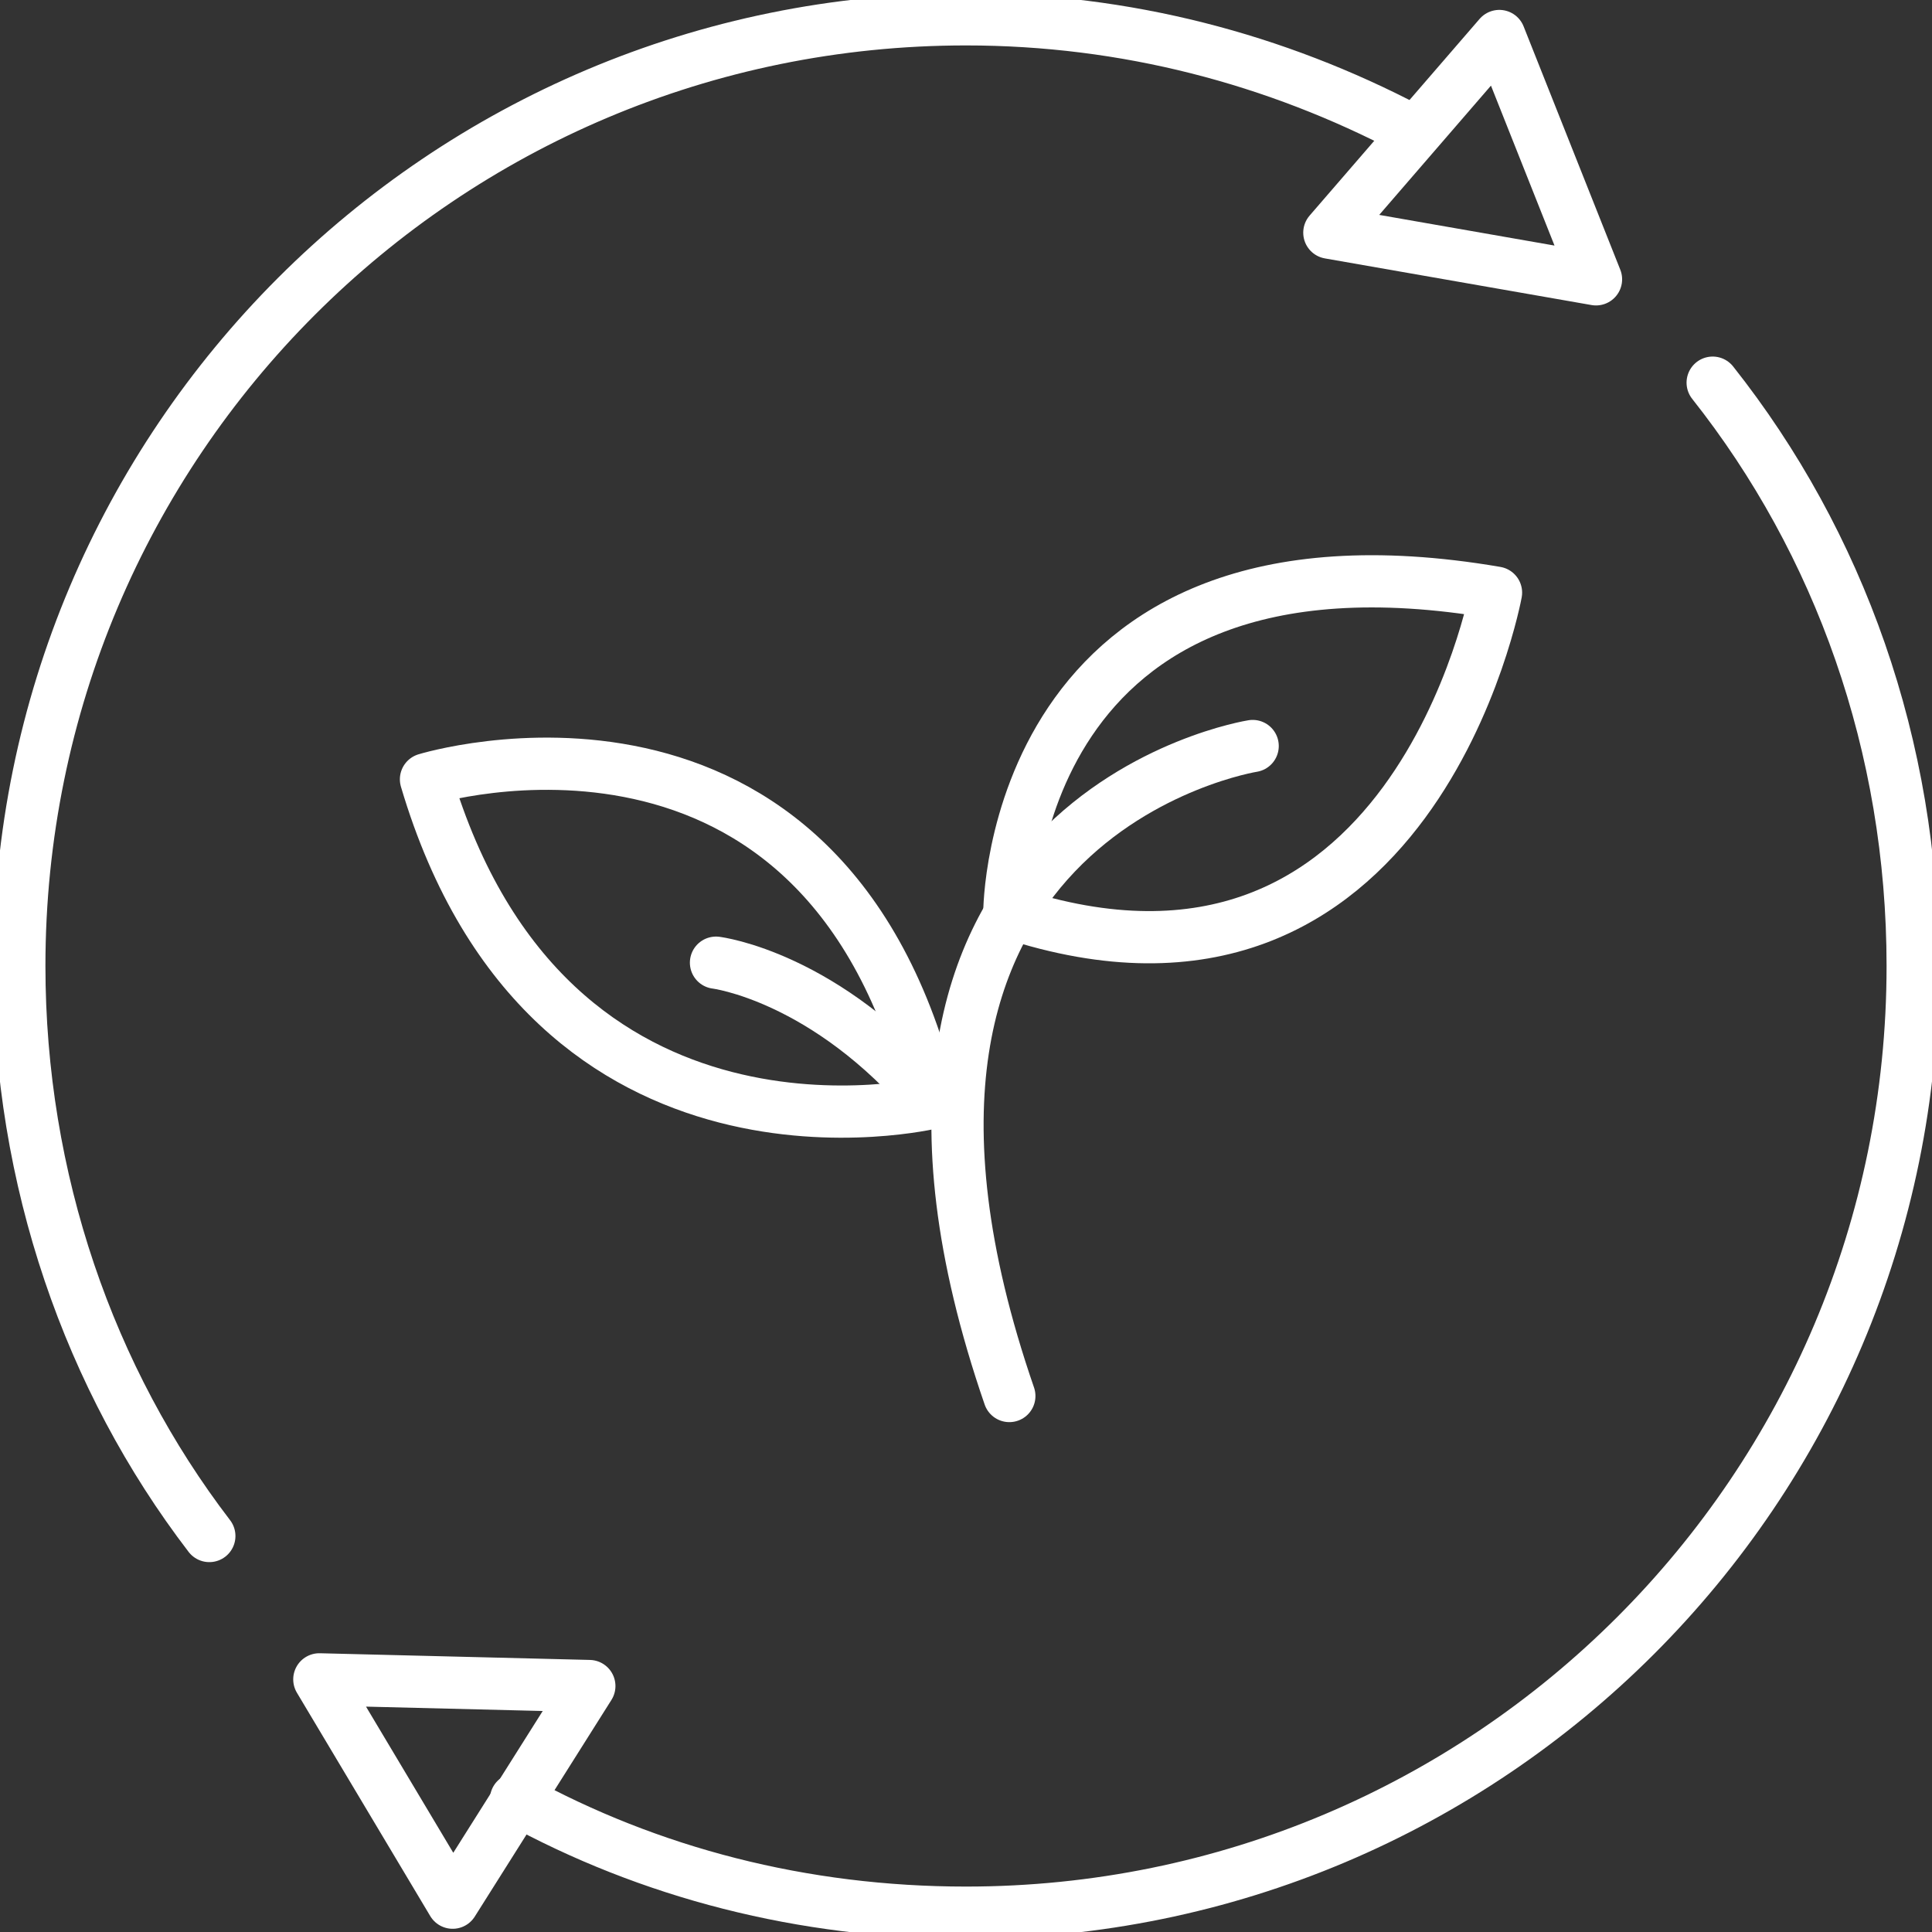
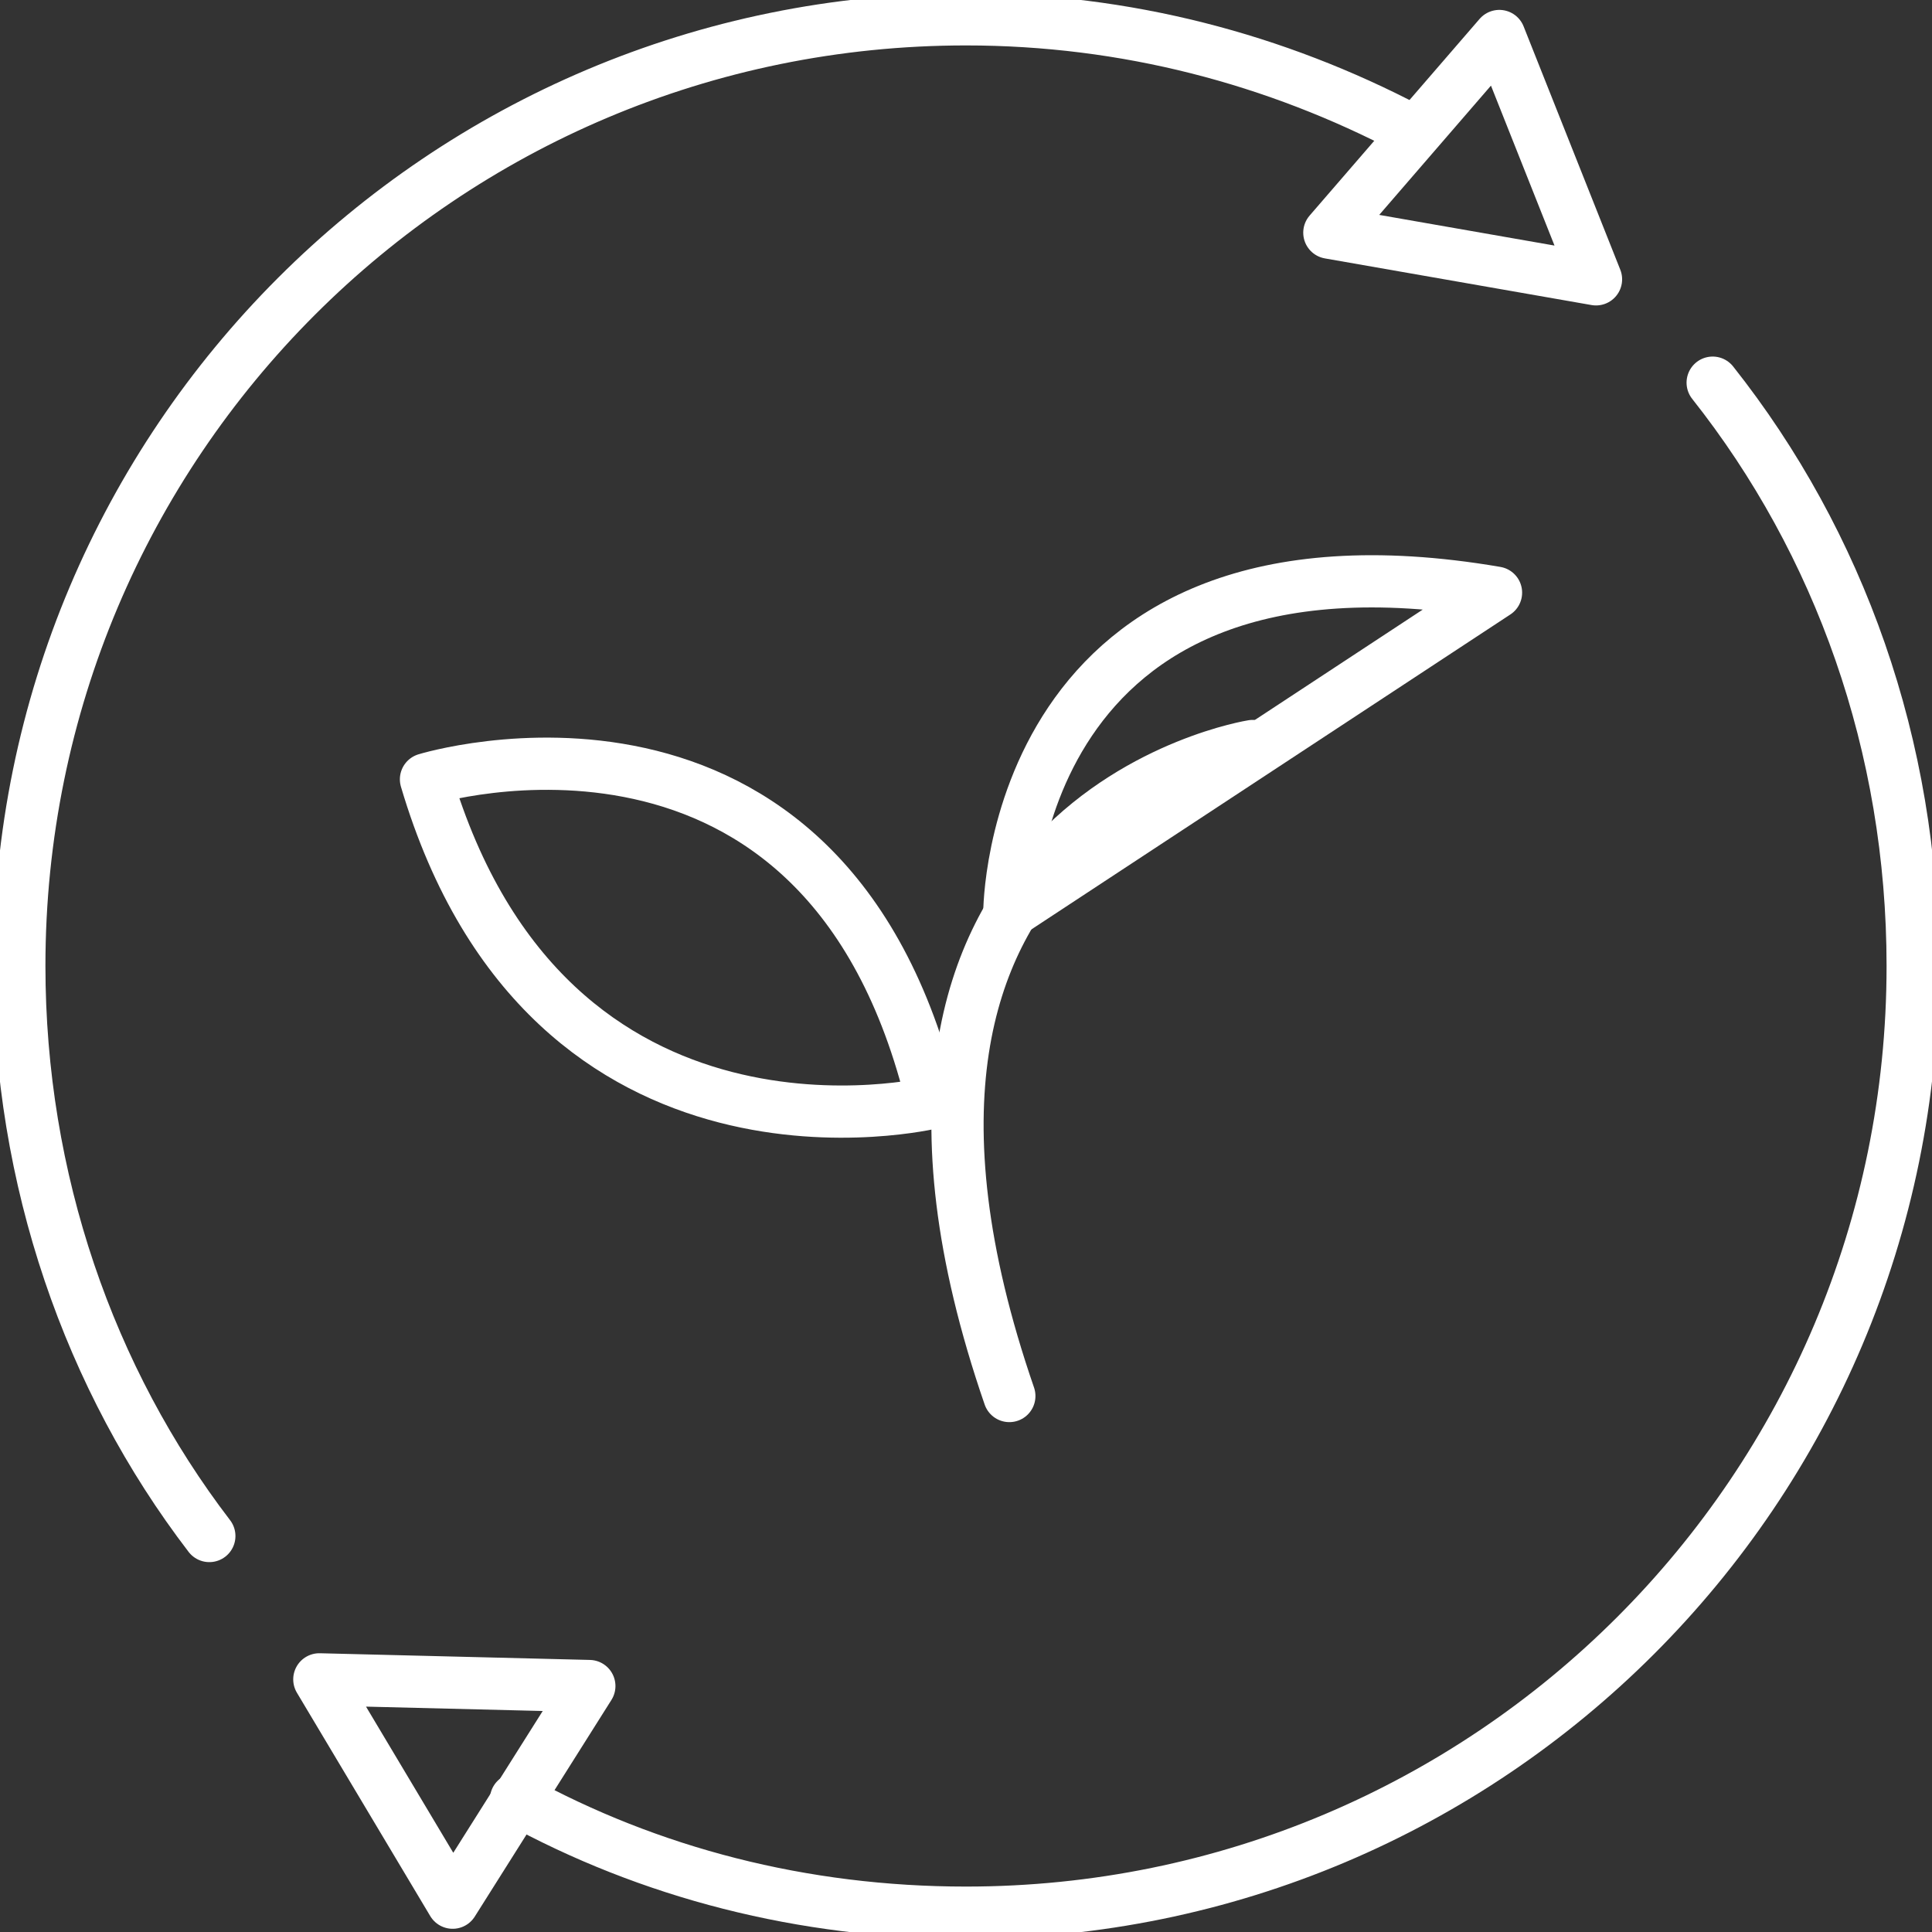
<svg xmlns="http://www.w3.org/2000/svg" width="74" height="74" viewBox="0 0 74 74" fill="none">
  <rect x="0" y="0" width="74" height="74" fill="#333333" stroke="none" />
  <g clip-path="url(#clip0_3457_55)">
    <path d="M8.018 58.833C3.421 52.832 0.74 45.172 0.74 37C0.74 16.955 16.955 0.74 37 0.74C43.129 0.74 48.874 2.272 53.981 4.954" stroke="#FFFFFF" stroke-width="2" stroke-miterlimit="10" stroke-linecap="round" stroke-linejoin="round" />
    <path d="M65.599 14.657C70.451 20.785 73.26 28.573 73.26 37C73.26 57.045 57.045 73.26 37 73.26C30.744 73.26 24.871 71.728 19.764 68.919" stroke="#FFFFFF" stroke-width="2" stroke-miterlimit="10" stroke-linecap="round" stroke-linejoin="round" />
    <path d="M50.917 8.912L57.428 1.379L61.131 10.699L50.917 8.912Z" stroke="#FFFFFF" stroke-width="2" stroke-miterlimit="10" stroke-linecap="round" stroke-linejoin="round" />
    <path d="M22.573 64.579L17.338 72.877L12.231 64.323L22.573 64.579Z" stroke="#FFFFFF" stroke-width="2" stroke-miterlimit="10" stroke-linecap="round" stroke-linejoin="round" />
    <path d="M35.723 42.235C35.723 42.235 21.04 45.81 16.316 29.85C16.316 29.85 31.637 25.126 35.723 42.235Z" stroke="#FFFFFF" stroke-width="2" stroke-miterlimit="10" stroke-linecap="round" stroke-linejoin="round" />
-     <path d="M38.66 34.957C38.66 34.957 38.66 19.509 57.301 22.7C57.301 22.7 54.109 40.064 38.66 34.957Z" stroke="#FFFFFF" stroke-width="2" stroke-miterlimit="10" stroke-linecap="round" stroke-linejoin="round" />
+     <path d="M38.66 34.957C38.66 34.957 38.66 19.509 57.301 22.7Z" stroke="#FFFFFF" stroke-width="2" stroke-miterlimit="10" stroke-linecap="round" stroke-linejoin="round" />
    <path d="M47.98 28.574C47.98 28.574 30.999 31.255 38.66 53.471" stroke="#FFFFFF" stroke-width="2" stroke-miterlimit="10" stroke-linecap="round" stroke-linejoin="round" />
-     <path d="M27.424 36.873C27.424 36.873 31.637 37.383 35.723 42.235" stroke="#FFFFFF" stroke-width="2" stroke-miterlimit="10" stroke-linecap="round" stroke-linejoin="round" />
  </g>
  <defs>
    <clipPath id="clip0_3457_55">
      <rect width="74" height="74" fill="white" />
    </clipPath>
  </defs>
</svg>